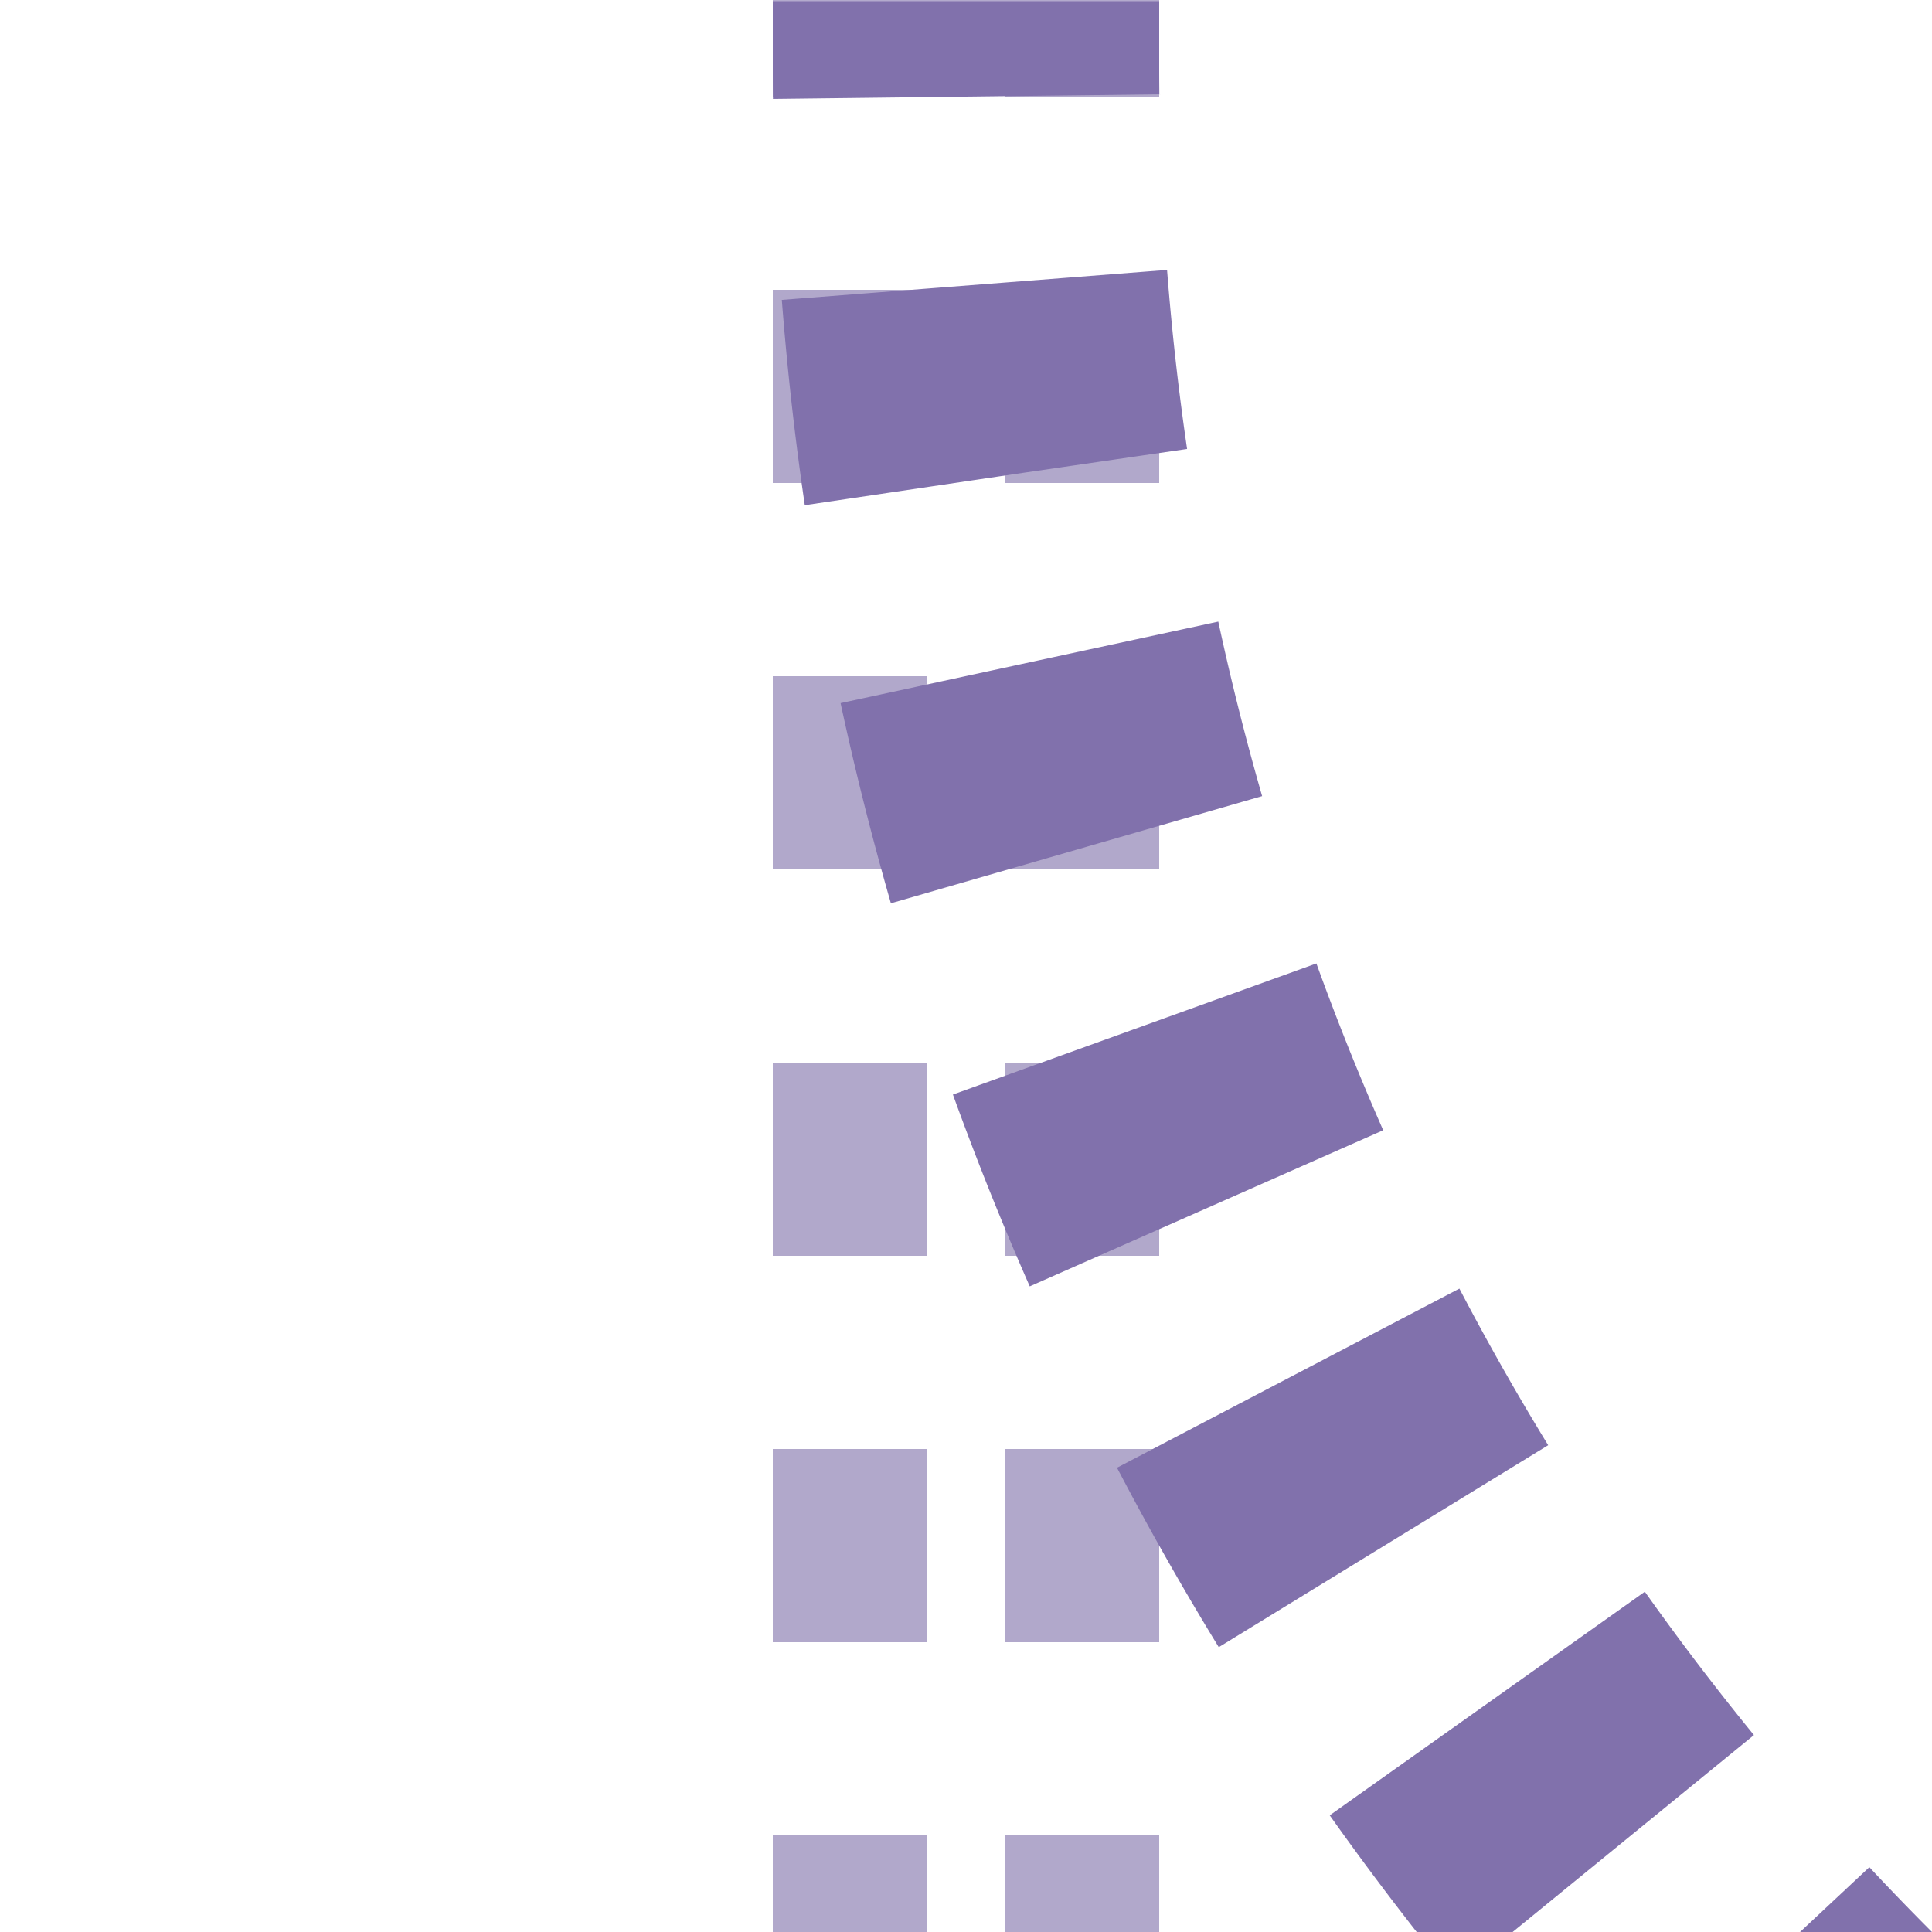
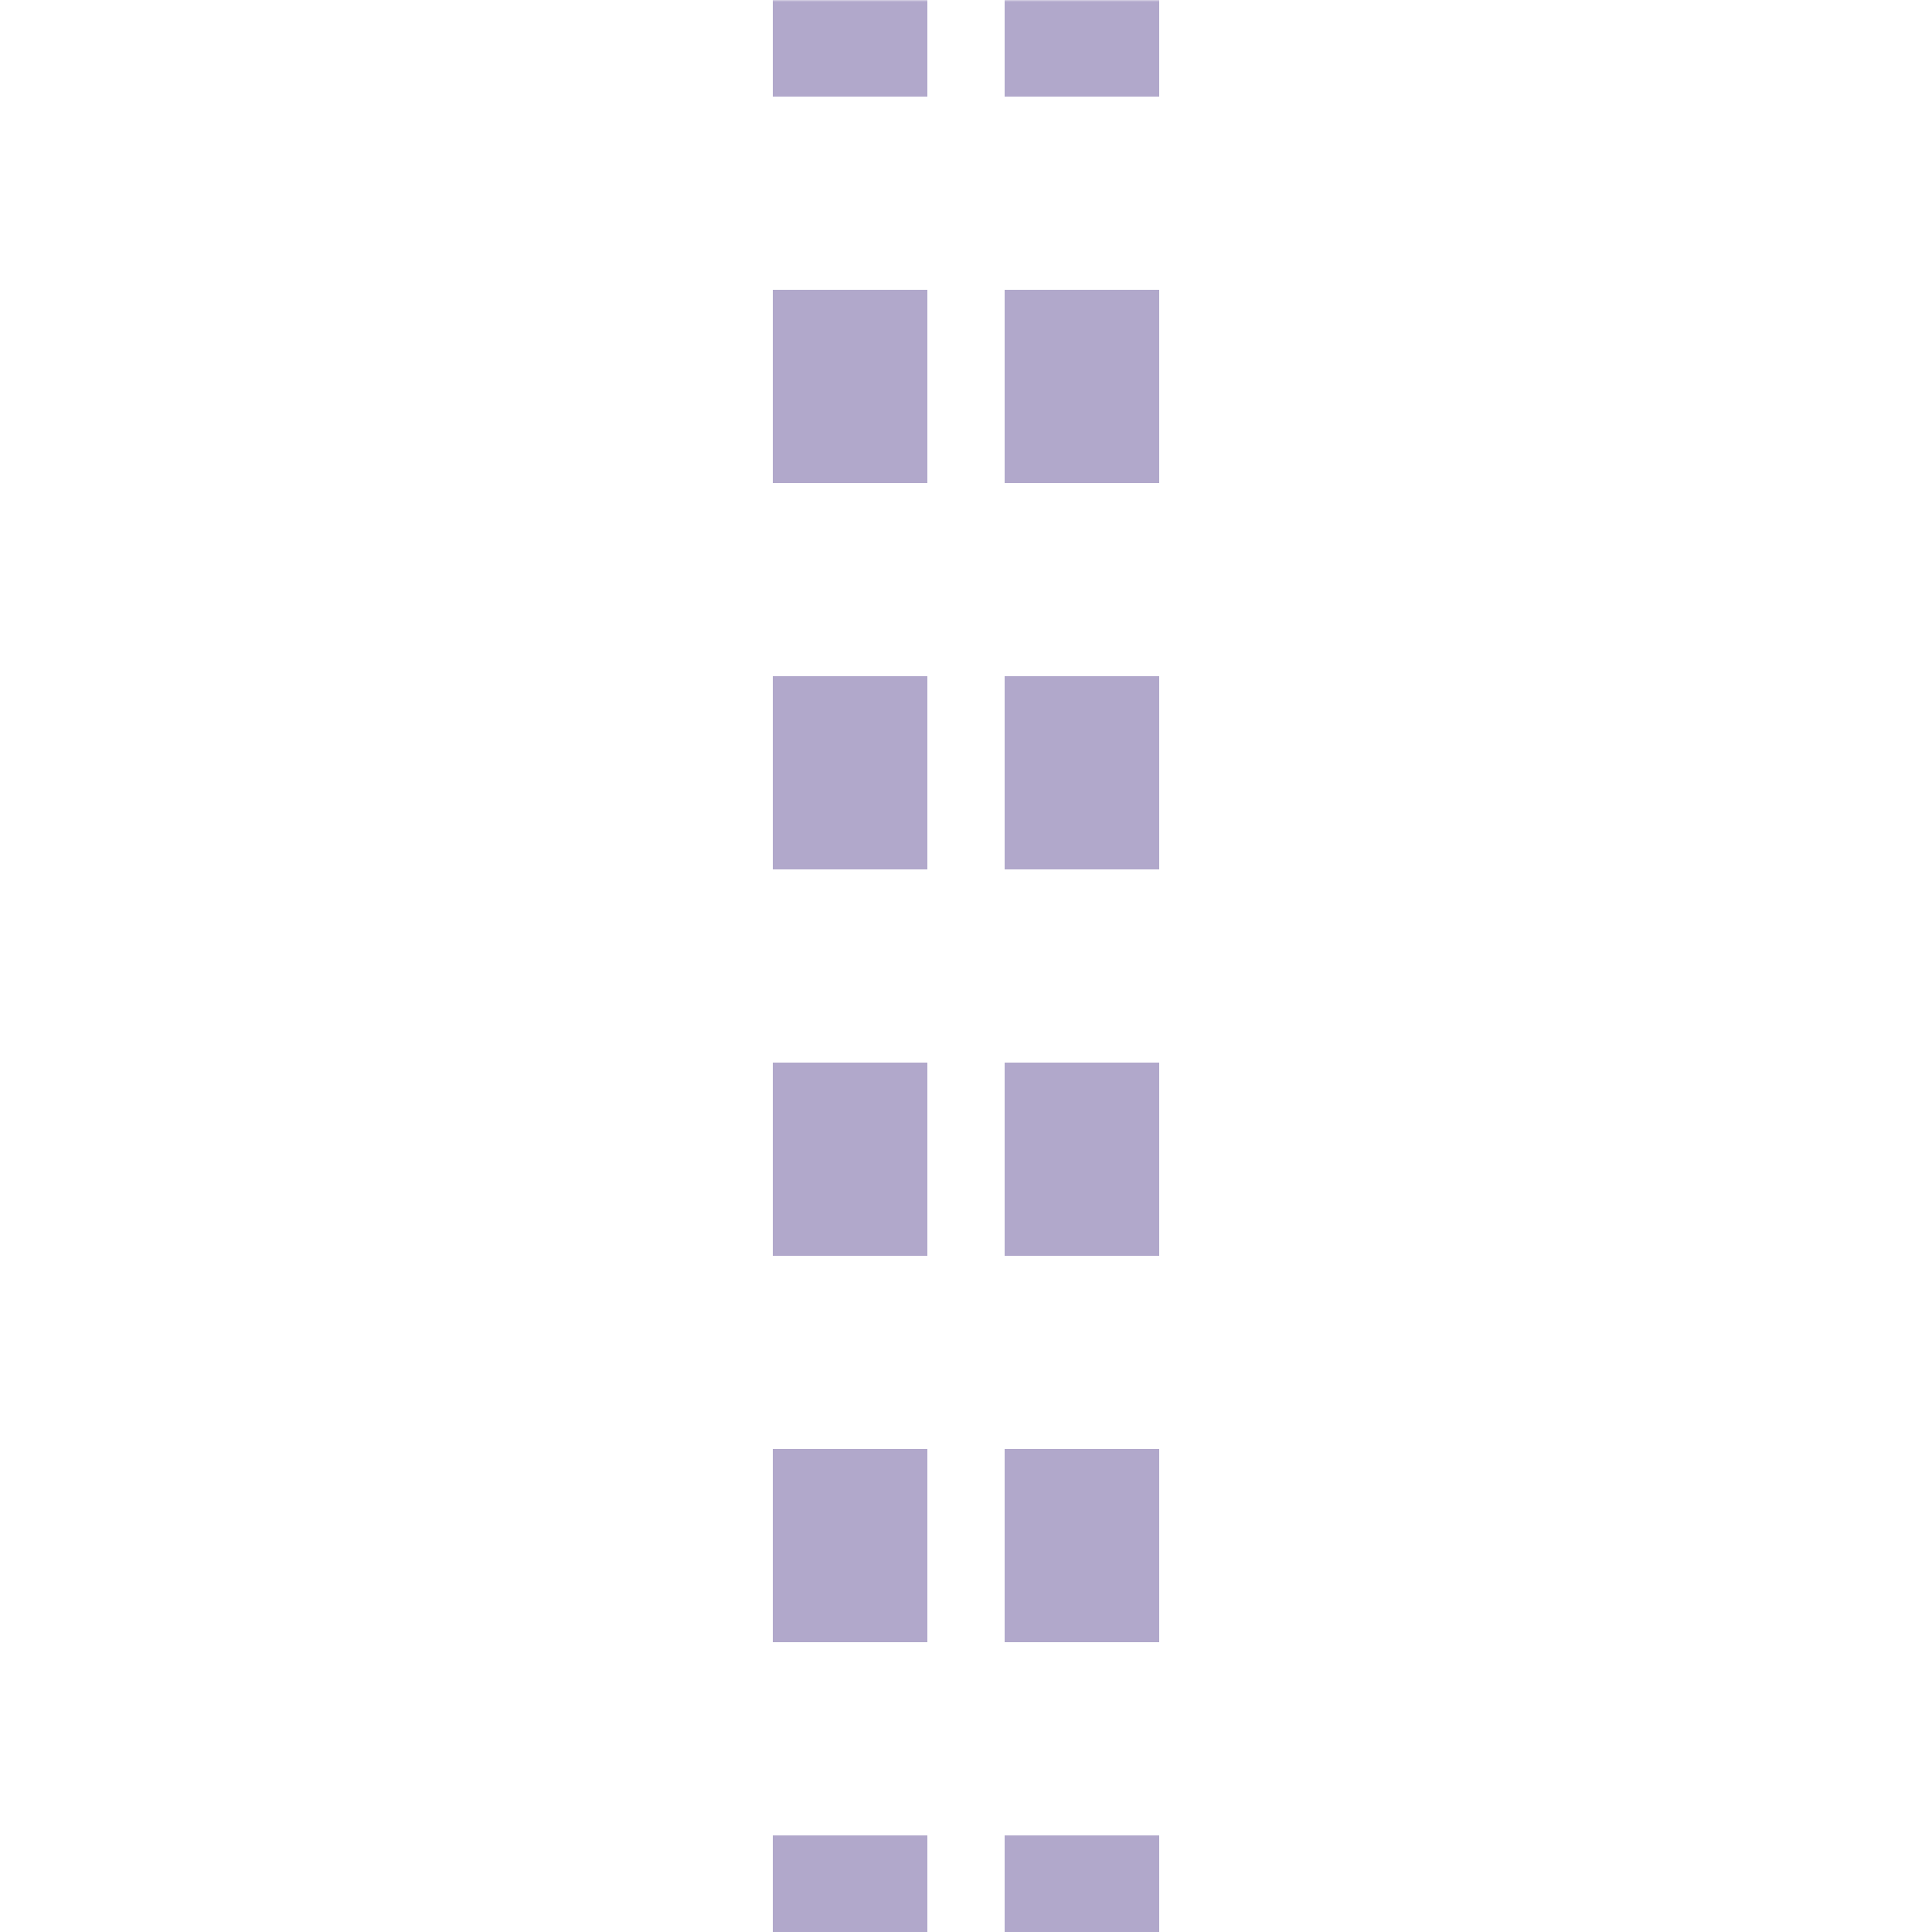
<svg xmlns="http://www.w3.org/2000/svg" width="500" height="500">
  <title>xtkABZg2 purple</title>
  <defs>
    <mask id="1">
      <circle r="999" fill="#FFF" />
-       <path d="M 982.84,750 A 732.84,732.84 0 0 1 250,17.16 V 0" stroke-width="20" stroke="#000" fill="none" />
    </mask>
  </defs>
  <g mask="url(#1)" fill="none">
    <path stroke="#B1A8CB" d="m 220,525 V 0 m 60,525 V 0" stroke-width="40" stroke-dasharray="50" />
-     <path stroke="#8171AC" d="M 250,-25 V 17.16 A 732.84,732.84 0 0 0 982.84,750" stroke-width="100" stroke-dasharray="50,48.79" />
  </g>
</svg>